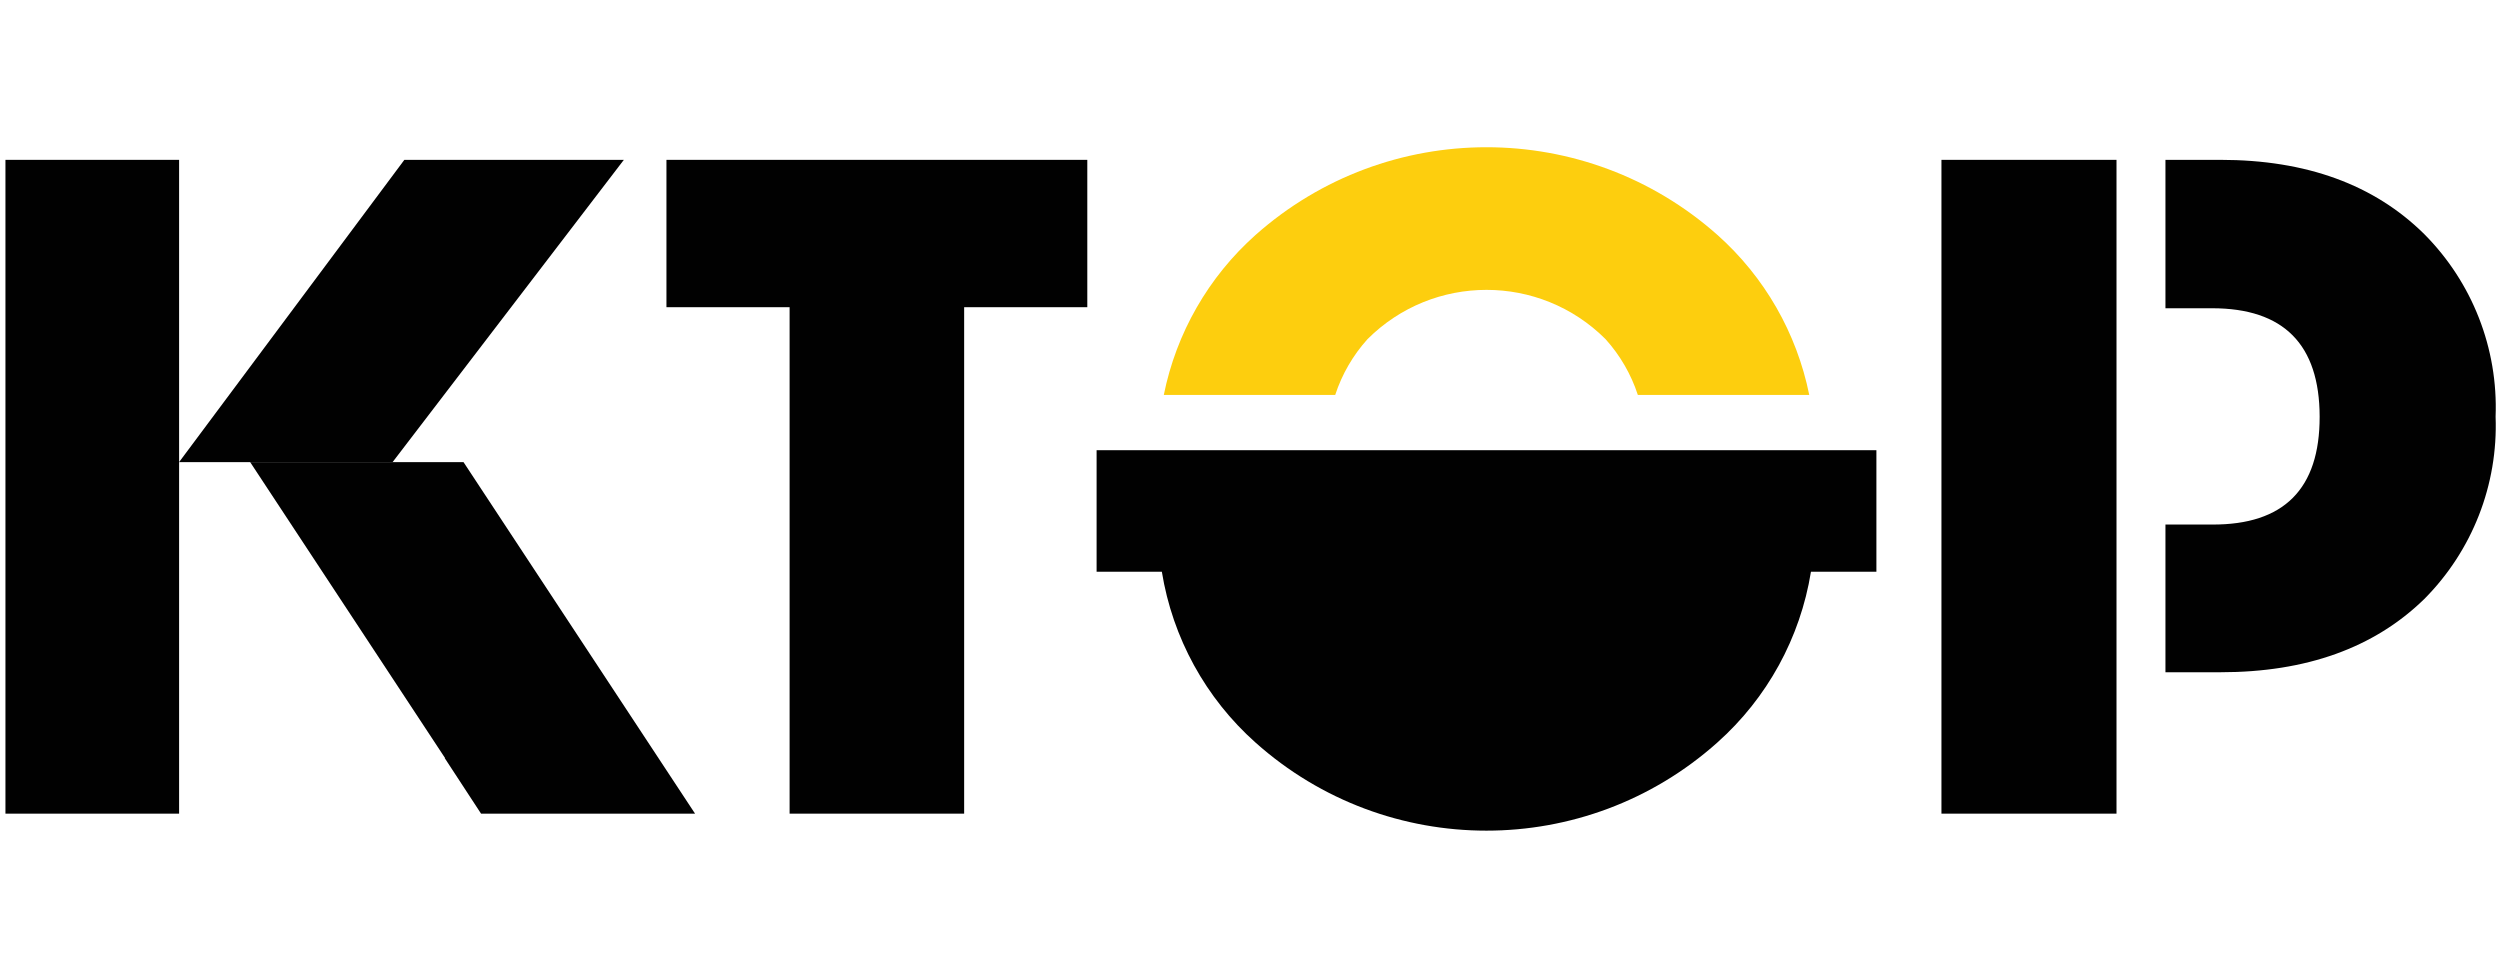
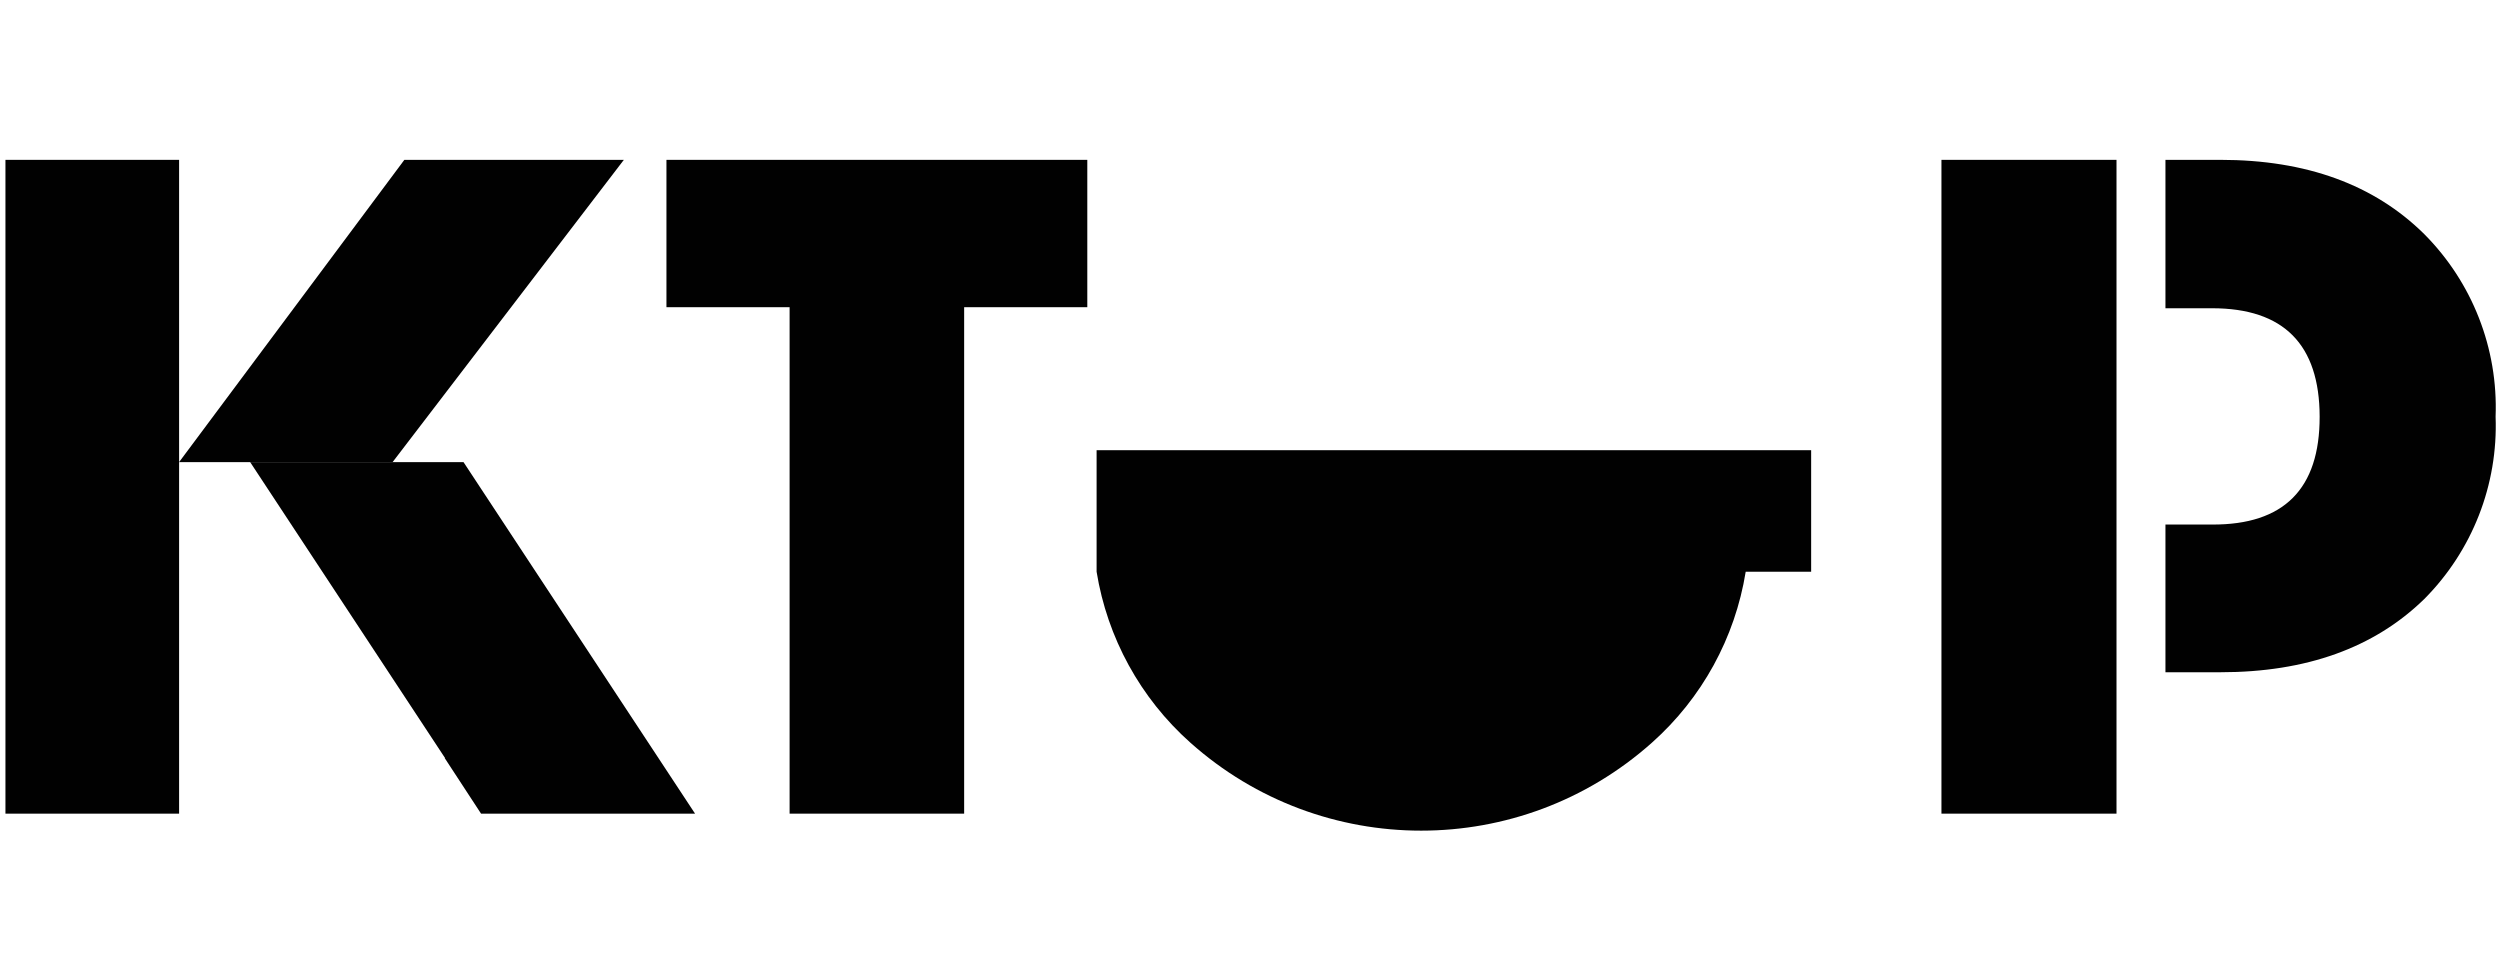
<svg xmlns="http://www.w3.org/2000/svg" version="1.1" id="Layer_1" x="0px" y="0px" viewBox="0 0 500 195" style="enable-background:new 0 0 500 195;" xml:space="preserve">
  <style type="text/css">
	.st0{fill:#010101;}
	.st1{fill:#FDCE0E;}
</style>
  <polygon class="st0" points="157.92,61.44 133.29,61.44 133.29,31.97 217.46,31.97 217.46,61.44 192.83,61.44 192.83,162.73   157.92,162.73 " />
  <rect x="1.09" y="31.97" class="st0" width="34.73" height="130.76" />
  <polygon class="st0" points="124.77,31.97 80.87,31.97 35.82,92.42 78.52,92.42 " />
  <polygon class="st0" points="92.7,92.42 50.03,92.42 89.01,151.61 88.94,151.61 96.21,162.73 139.01,162.73 " />
  <polygon class="st0" points="423.3,104.91 423.3,100.84 423.3,66.42 423.3,61.65 423.3,31.97 388.29,31.97 388.29,162.73   423.3,162.73 423.3,136.77 423.3,134.45 " />
  <path class="st0" d="M484.84,46.81c-10.01-9.89-23.59-14.84-40.73-14.84h-11.02v29.68h9.33c14.31,0,21.48,7.23,21.51,21.68  c0.02,14.46-7.15,21.65-21.51,21.58h-9.33v29.54h11.02c17.14,0,30.72-4.88,40.73-14.63c9.62-9.66,14.79-22.87,14.28-36.49  C499.64,69.71,494.47,56.48,484.84,46.81" />
-   <path class="st1" d="M343.49,46.99c-26.35-23.39-66.03-23.39-92.38,0c-9.42,8.4-15.86,19.63-18.35,32h34.28  c1.35-4.13,3.55-7.93,6.46-11.16c13.15-13.14,34.46-13.14,47.61,0c2.91,3.23,5.11,7.03,6.46,11.16h34.28  C359.35,66.61,352.91,55.38,343.49,46.99" />
-   <path class="st0" d="M365.24,90.04H219.32v24.31h13.05c2.14,13.2,8.75,25.27,18.74,34.17c26.3,23.48,66.04,23.48,92.34,0  c9.99-8.89,16.61-20.96,18.74-34.17h13.09V90.04H365.24z" />
+   <path class="st0" d="M365.24,90.04H219.32v24.31c2.14,13.2,8.75,25.27,18.74,34.17c26.3,23.48,66.04,23.48,92.34,0  c9.99-8.89,16.61-20.96,18.74-34.17h13.09V90.04H365.24z" />
</svg>